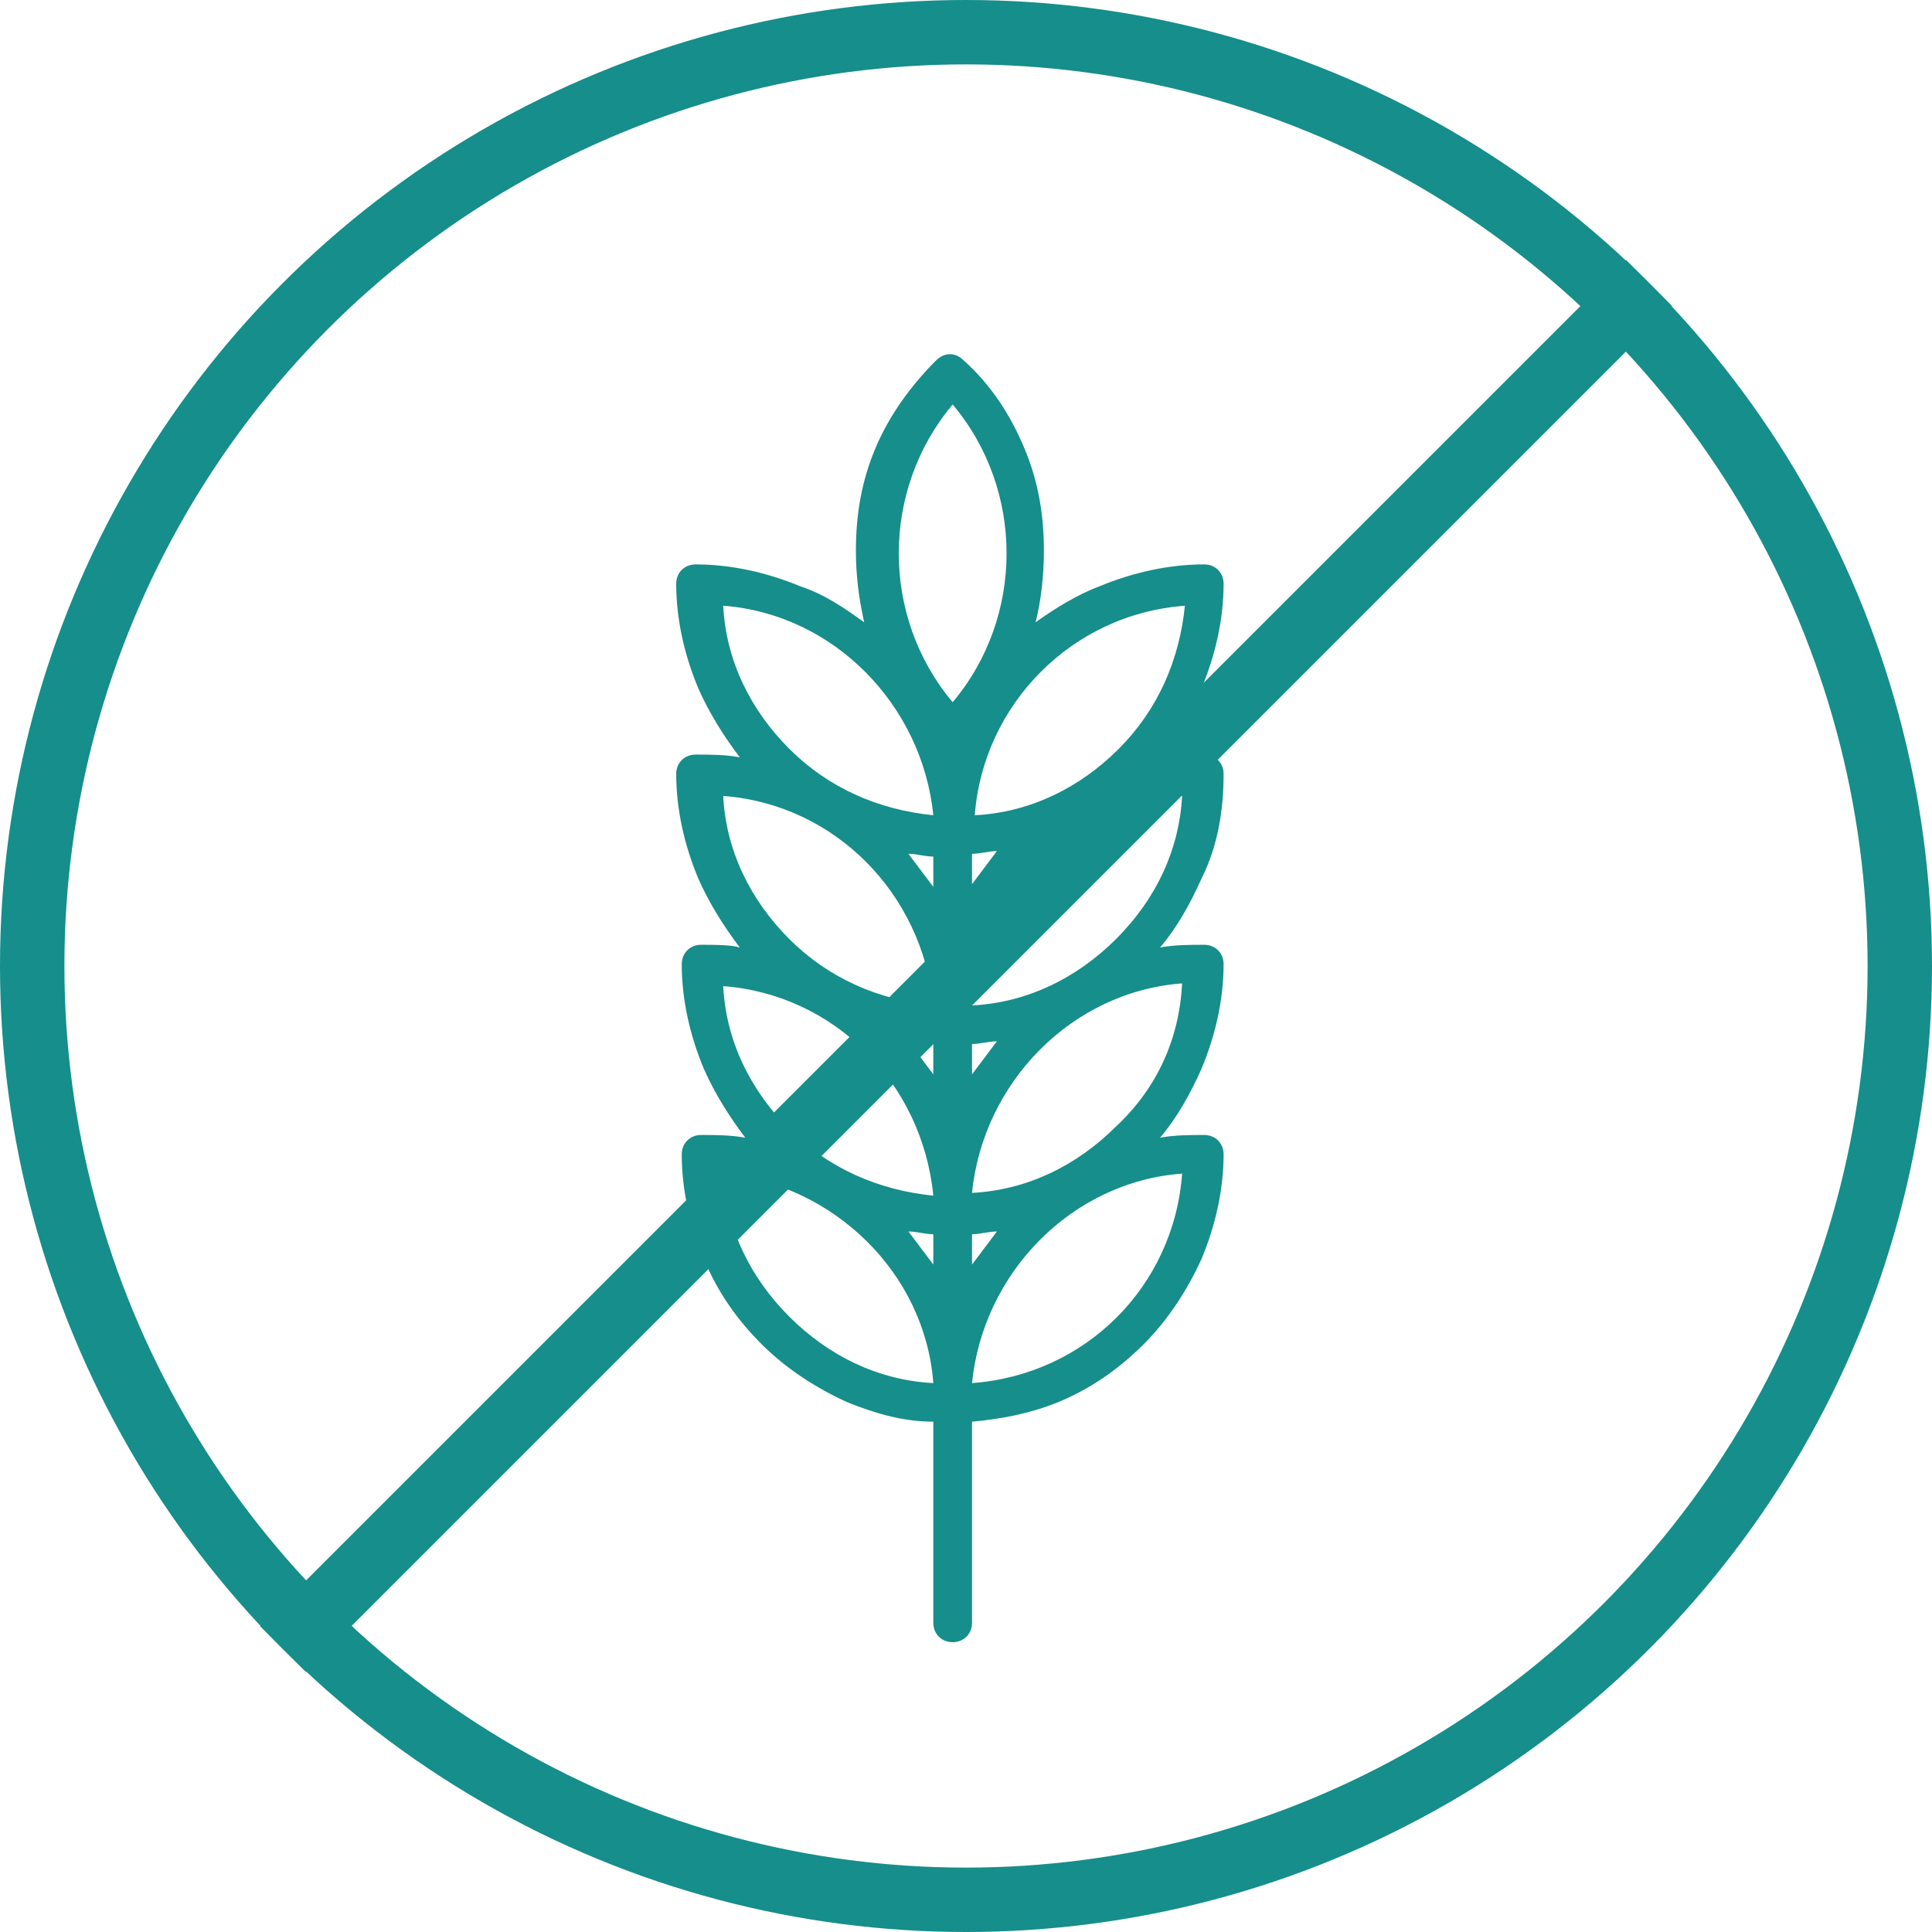
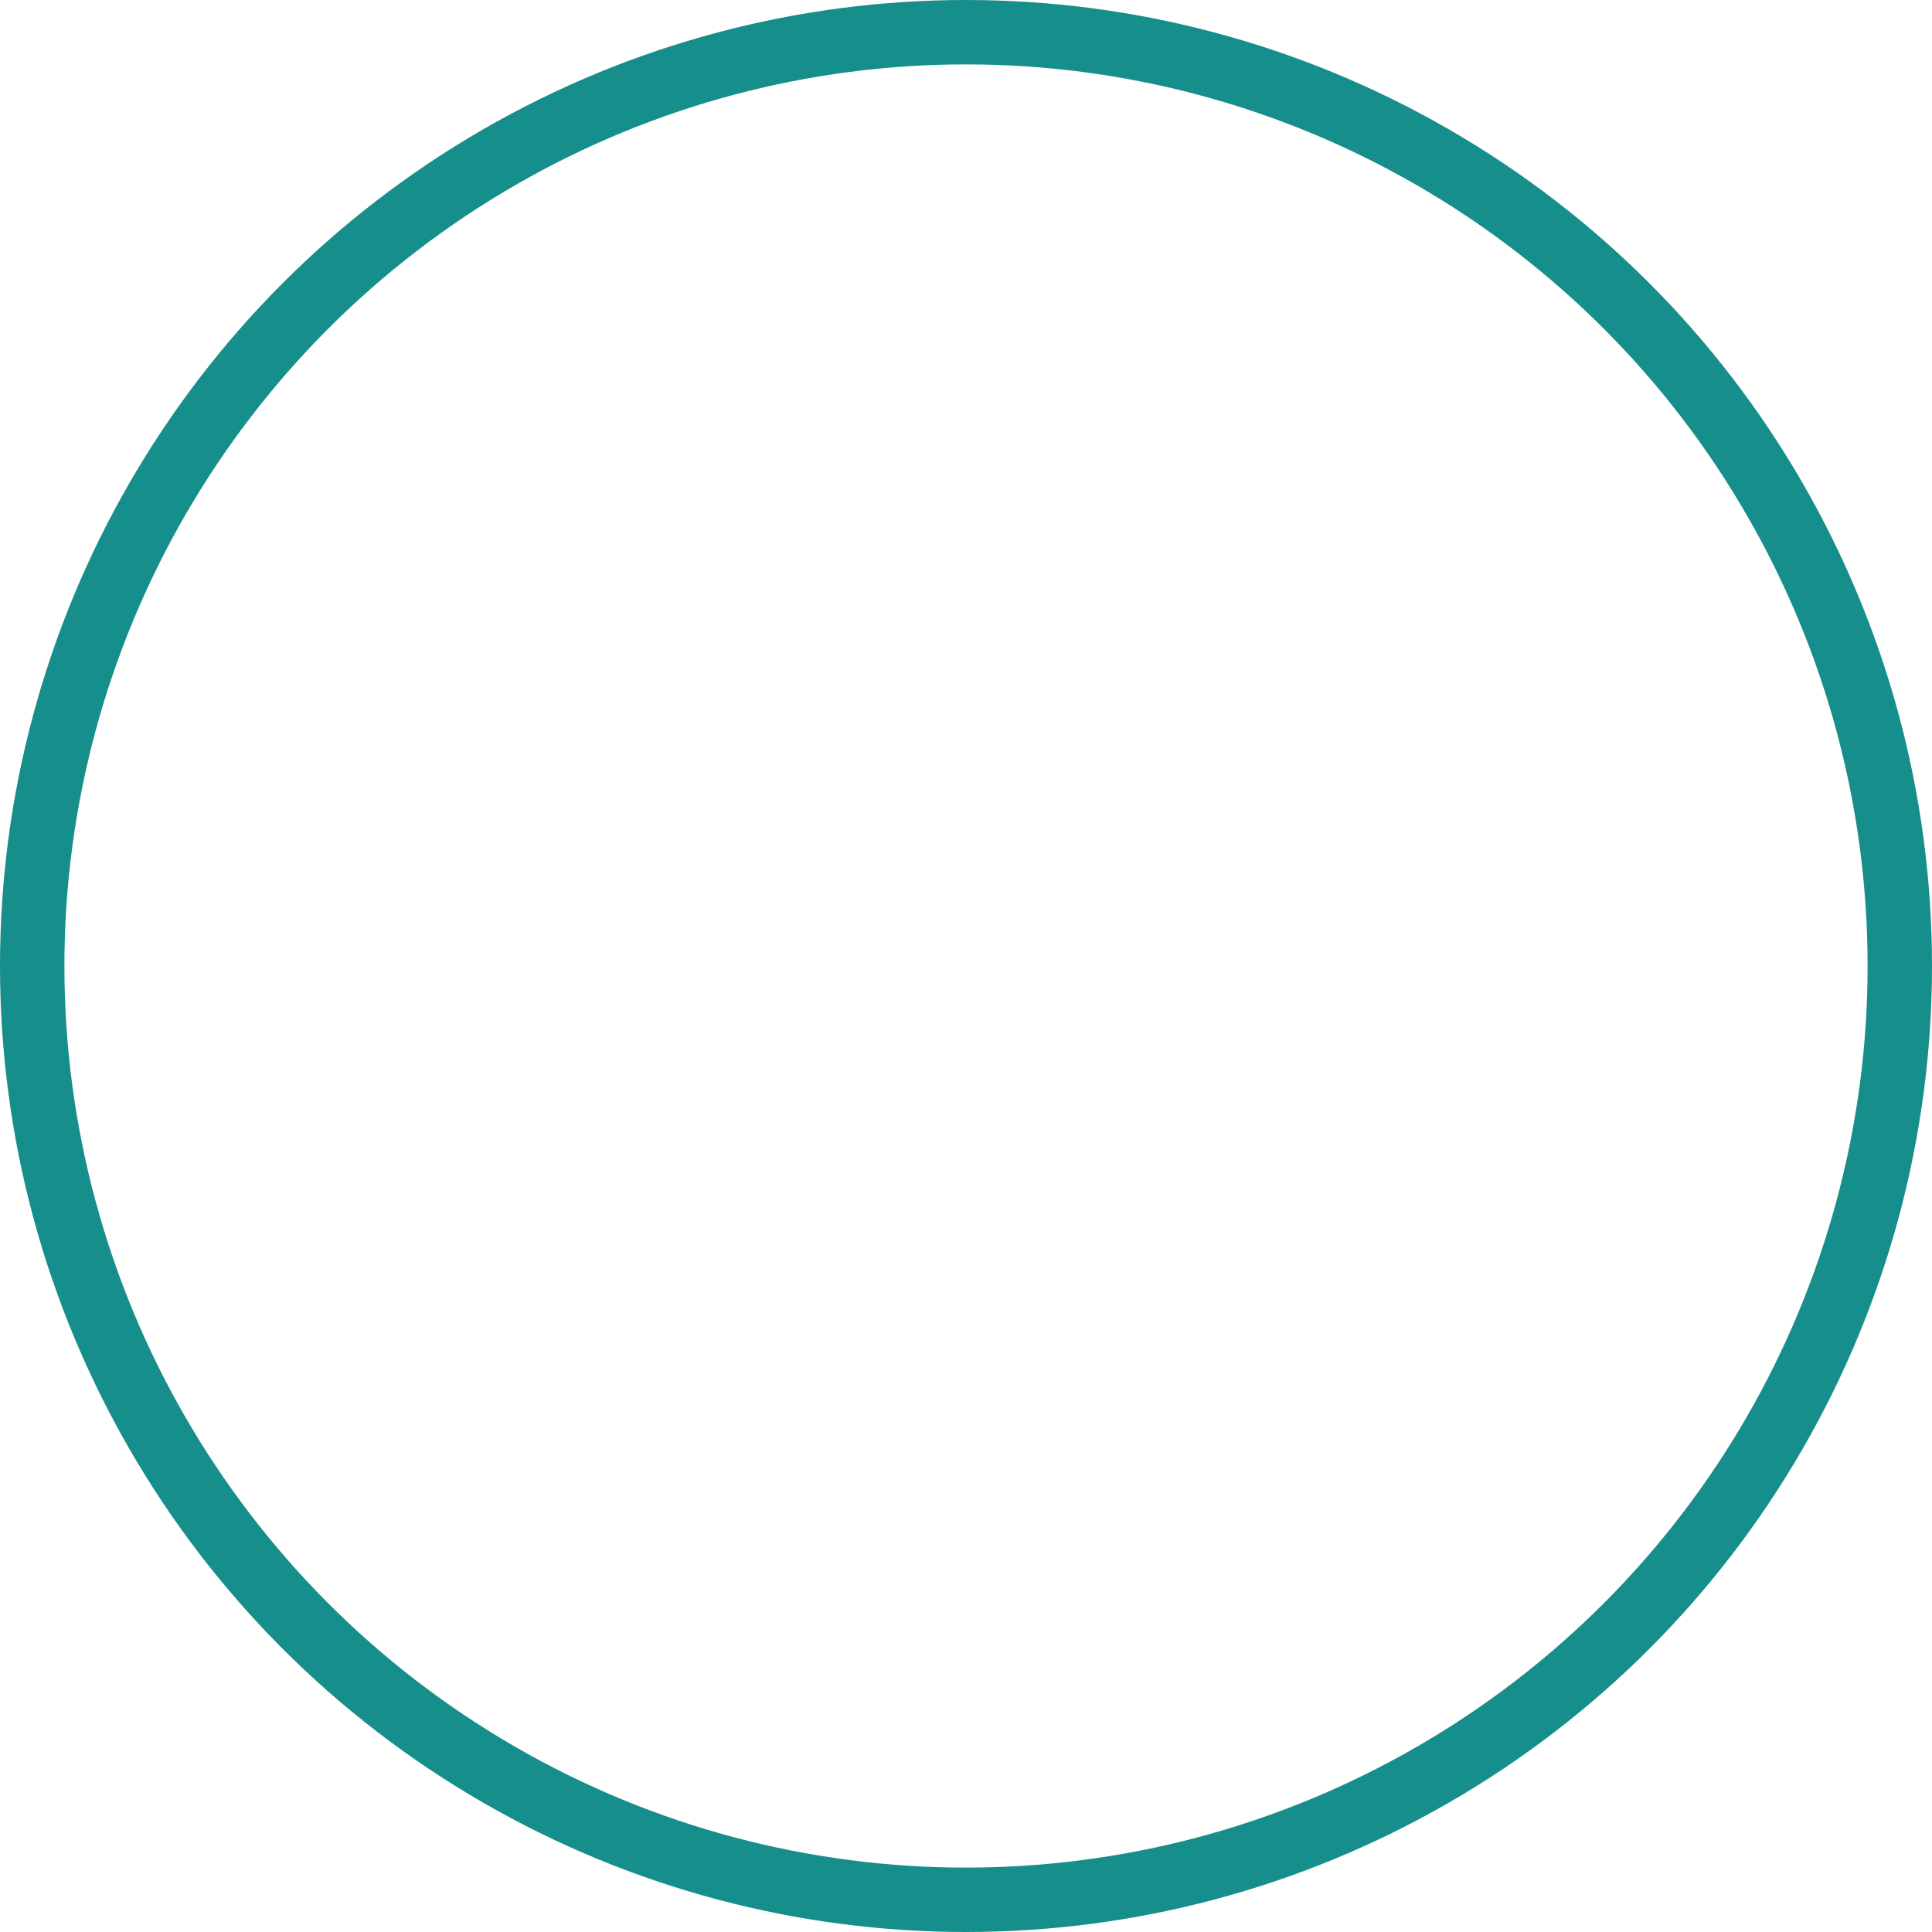
<svg xmlns="http://www.w3.org/2000/svg" width="60" height="60" viewBox="0 0 60 60">
  <g fill="none" fill-rule="evenodd">
    <circle cx="30" cy="30" r="29" stroke="#168E8B" stroke-width="2" />
-     <line x1="30" x2="30" y1="60" stroke="#168E8B" stroke-width="2" transform="rotate(45 30 30)" />
-     <path fill="#168E8B" fill-rule="nonzero" d="M38,24.034 C38,23.691 37.742,23.434 37.399,23.434 C36.97,23.434 36.455,23.434 36.025,23.52 C36.54,22.921 36.97,22.15 37.313,21.38 C37.742,20.353 38,19.24 38,18.127 C38,17.784 37.742,17.528 37.399,17.528 C36.283,17.528 35.167,17.784 34.136,18.212 C33.449,18.469 32.763,18.897 32.162,19.325 C32.333,18.64 32.419,17.87 32.419,17.1 C32.419,15.987 32.247,14.959 31.818,13.932 C31.389,12.905 30.788,11.963 29.929,11.193 C29.672,10.936 29.328,10.936 29.071,11.193 C28.298,11.963 27.611,12.905 27.182,13.932 C26.753,14.959 26.581,15.987 26.581,17.1 C26.581,17.87 26.667,18.555 26.838,19.325 C26.237,18.897 25.636,18.469 24.864,18.212 C23.833,17.784 22.717,17.528 21.601,17.528 C21.258,17.528 21,17.784 21,18.127 C21,19.24 21.258,20.353 21.687,21.38 C22.03,22.15 22.46,22.835 22.975,23.52 C22.545,23.434 22.03,23.434 21.601,23.434 C21.258,23.434 21,23.691 21,24.034 C21,25.147 21.258,26.259 21.687,27.287 C22.03,28.057 22.46,28.742 22.975,29.427 C22.717,29.341 22.202,29.341 21.773,29.341 C21.429,29.341 21.172,29.598 21.172,29.941 C21.172,31.054 21.429,32.166 21.859,33.194 C22.202,33.964 22.631,34.649 23.146,35.334 C22.717,35.248 22.202,35.248 21.773,35.248 C21.429,35.248 21.172,35.505 21.172,35.848 C21.172,36.96 21.429,38.073 21.859,39.101 C22.288,40.128 22.889,40.984 23.662,41.754 C24.434,42.525 25.379,43.124 26.323,43.552 C27.182,43.895 28.04,44.151 28.985,44.151 L28.985,50.401 C28.985,50.743 29.242,51 29.586,51 C29.929,51 30.187,50.743 30.187,50.401 L30.187,44.151 C31.131,44.066 31.99,43.895 32.848,43.552 C33.879,43.124 34.737,42.525 35.51,41.754 C36.283,40.984 36.884,40.042 37.313,39.101 C37.742,38.073 38,36.96 38,35.848 C38,35.505 37.742,35.248 37.399,35.248 C36.97,35.248 36.455,35.248 36.025,35.334 C36.54,34.735 36.97,33.964 37.313,33.194 C37.742,32.166 38,31.054 38,29.941 C38,29.598 37.742,29.341 37.399,29.341 C36.97,29.341 36.455,29.341 36.025,29.427 C36.54,28.828 36.97,28.057 37.313,27.287 C37.828,26.259 38,25.147 38,24.034 Z M28.985,27.544 C28.727,27.201 28.47,26.859 28.212,26.516 C28.47,26.516 28.727,26.602 28.985,26.602 L28.985,27.544 Z M28.985,33.365 C28.727,33.022 28.47,32.68 28.212,32.338 C28.47,32.338 28.727,32.423 28.985,32.423 L28.985,33.365 Z M30.187,38.33 C30.444,38.33 30.702,38.245 30.96,38.245 C30.702,38.587 30.444,38.929 30.187,39.272 L30.187,38.33 Z M30.187,32.423 C30.444,32.423 30.702,32.338 30.96,32.338 C30.702,32.68 30.444,33.022 30.187,33.365 L30.187,32.423 Z M30.187,26.516 C30.444,26.516 30.702,26.431 30.96,26.431 C30.702,26.773 30.444,27.116 30.187,27.458 L30.187,26.516 Z M36.798,18.812 C36.626,20.524 35.939,22.065 34.737,23.263 C33.535,24.462 31.99,25.232 30.273,25.318 C30.53,21.894 33.278,19.068 36.798,18.812 Z M29.586,12.562 C31.818,15.216 31.818,19.154 29.586,21.808 C27.354,19.154 27.354,15.216 29.586,12.562 Z M28.985,25.318 C27.268,25.147 25.722,24.462 24.52,23.263 C23.318,22.065 22.545,20.524 22.46,18.812 C25.894,19.068 28.641,21.894 28.985,25.318 Z M28.985,31.225 C27.268,31.054 25.722,30.369 24.52,29.17 C23.318,27.972 22.545,26.431 22.46,24.719 C25.894,24.975 28.641,27.715 28.985,31.225 Z M28.985,37.132 C27.268,36.96 25.722,36.276 24.52,35.077 C23.318,33.879 22.545,32.338 22.46,30.625 C25.894,30.882 28.641,33.622 28.985,37.132 Z M24.52,40.898 C23.318,39.7 22.545,38.159 22.46,36.447 C25.894,36.789 28.727,39.529 28.985,42.953 C27.268,42.867 25.722,42.097 24.52,40.898 Z M28.212,38.245 C28.47,38.245 28.727,38.33 28.985,38.33 L28.985,39.272 C28.727,38.929 28.47,38.587 28.212,38.245 Z M30.187,42.953 C30.53,39.529 33.278,36.704 36.712,36.447 C36.455,39.957 33.707,42.696 30.187,42.953 Z M34.652,34.991 C33.449,36.19 31.904,36.96 30.187,37.046 C30.53,33.622 33.278,30.797 36.712,30.54 C36.626,32.252 35.939,33.793 34.652,34.991 Z M34.652,29.17 C33.449,30.369 31.904,31.139 30.187,31.225 C30.53,27.8 33.278,24.975 36.712,24.719 C36.626,26.345 35.939,27.886 34.652,29.17 Z" />
  </g>
</svg>